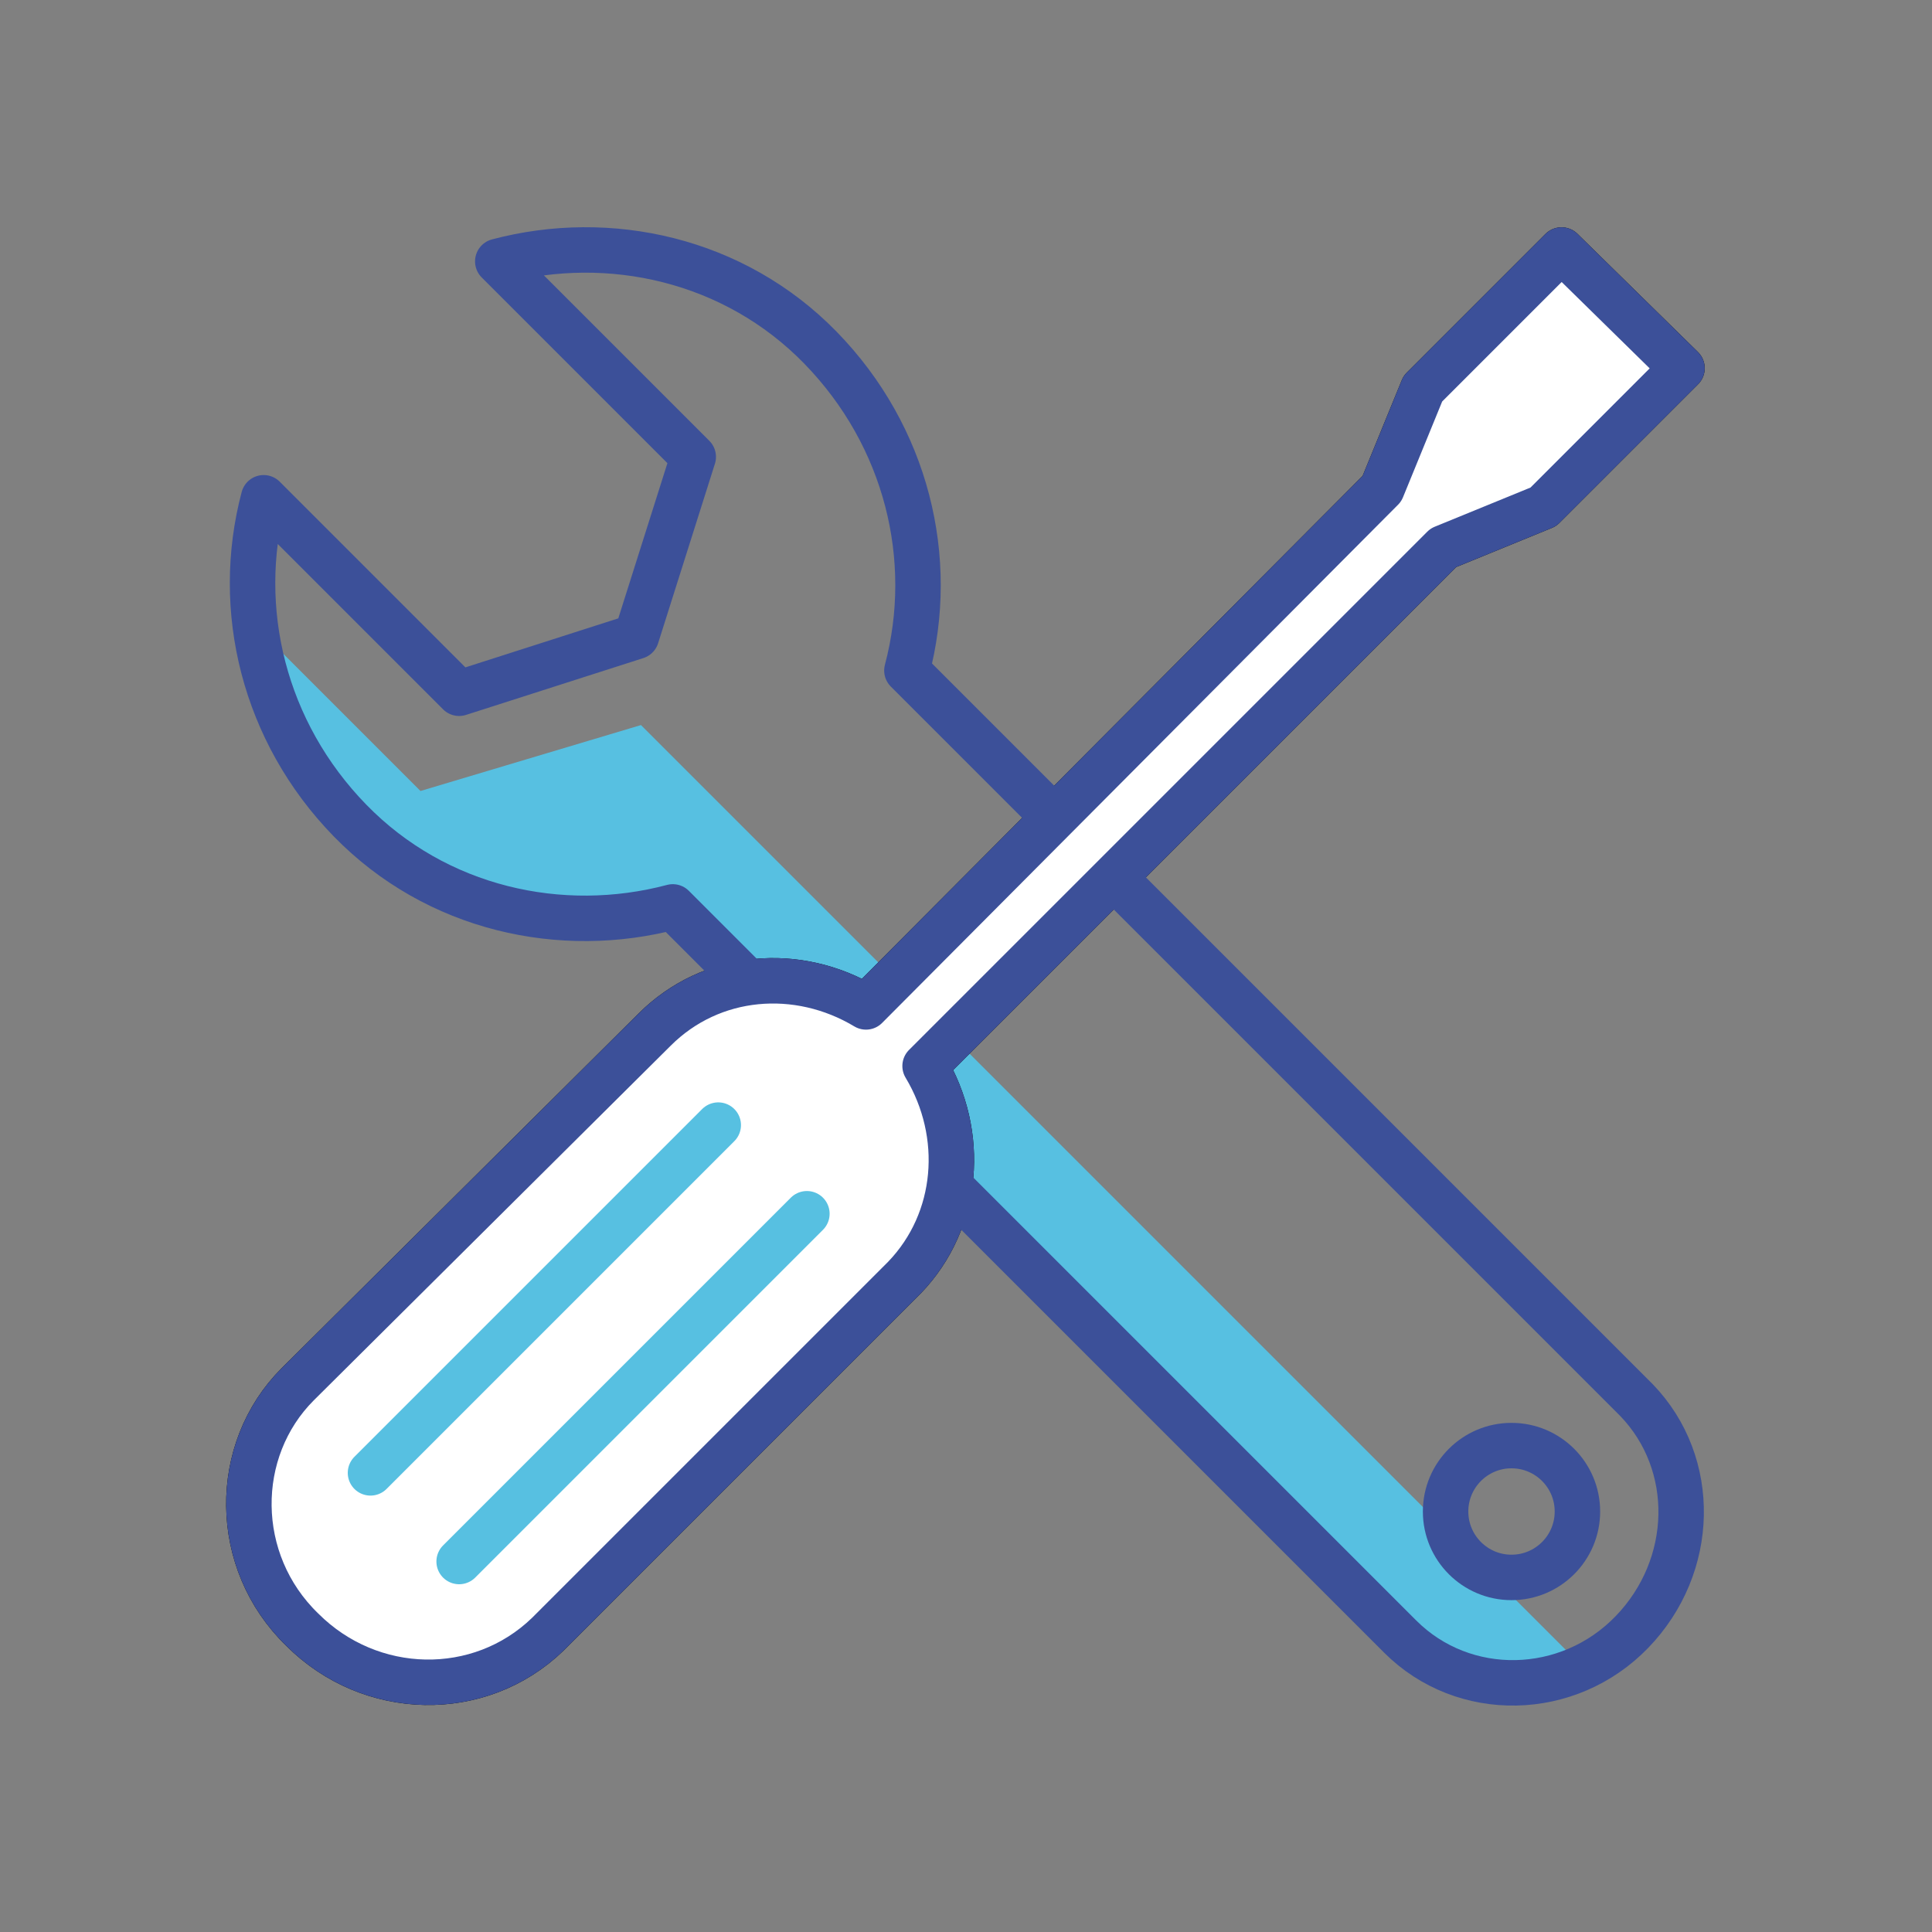
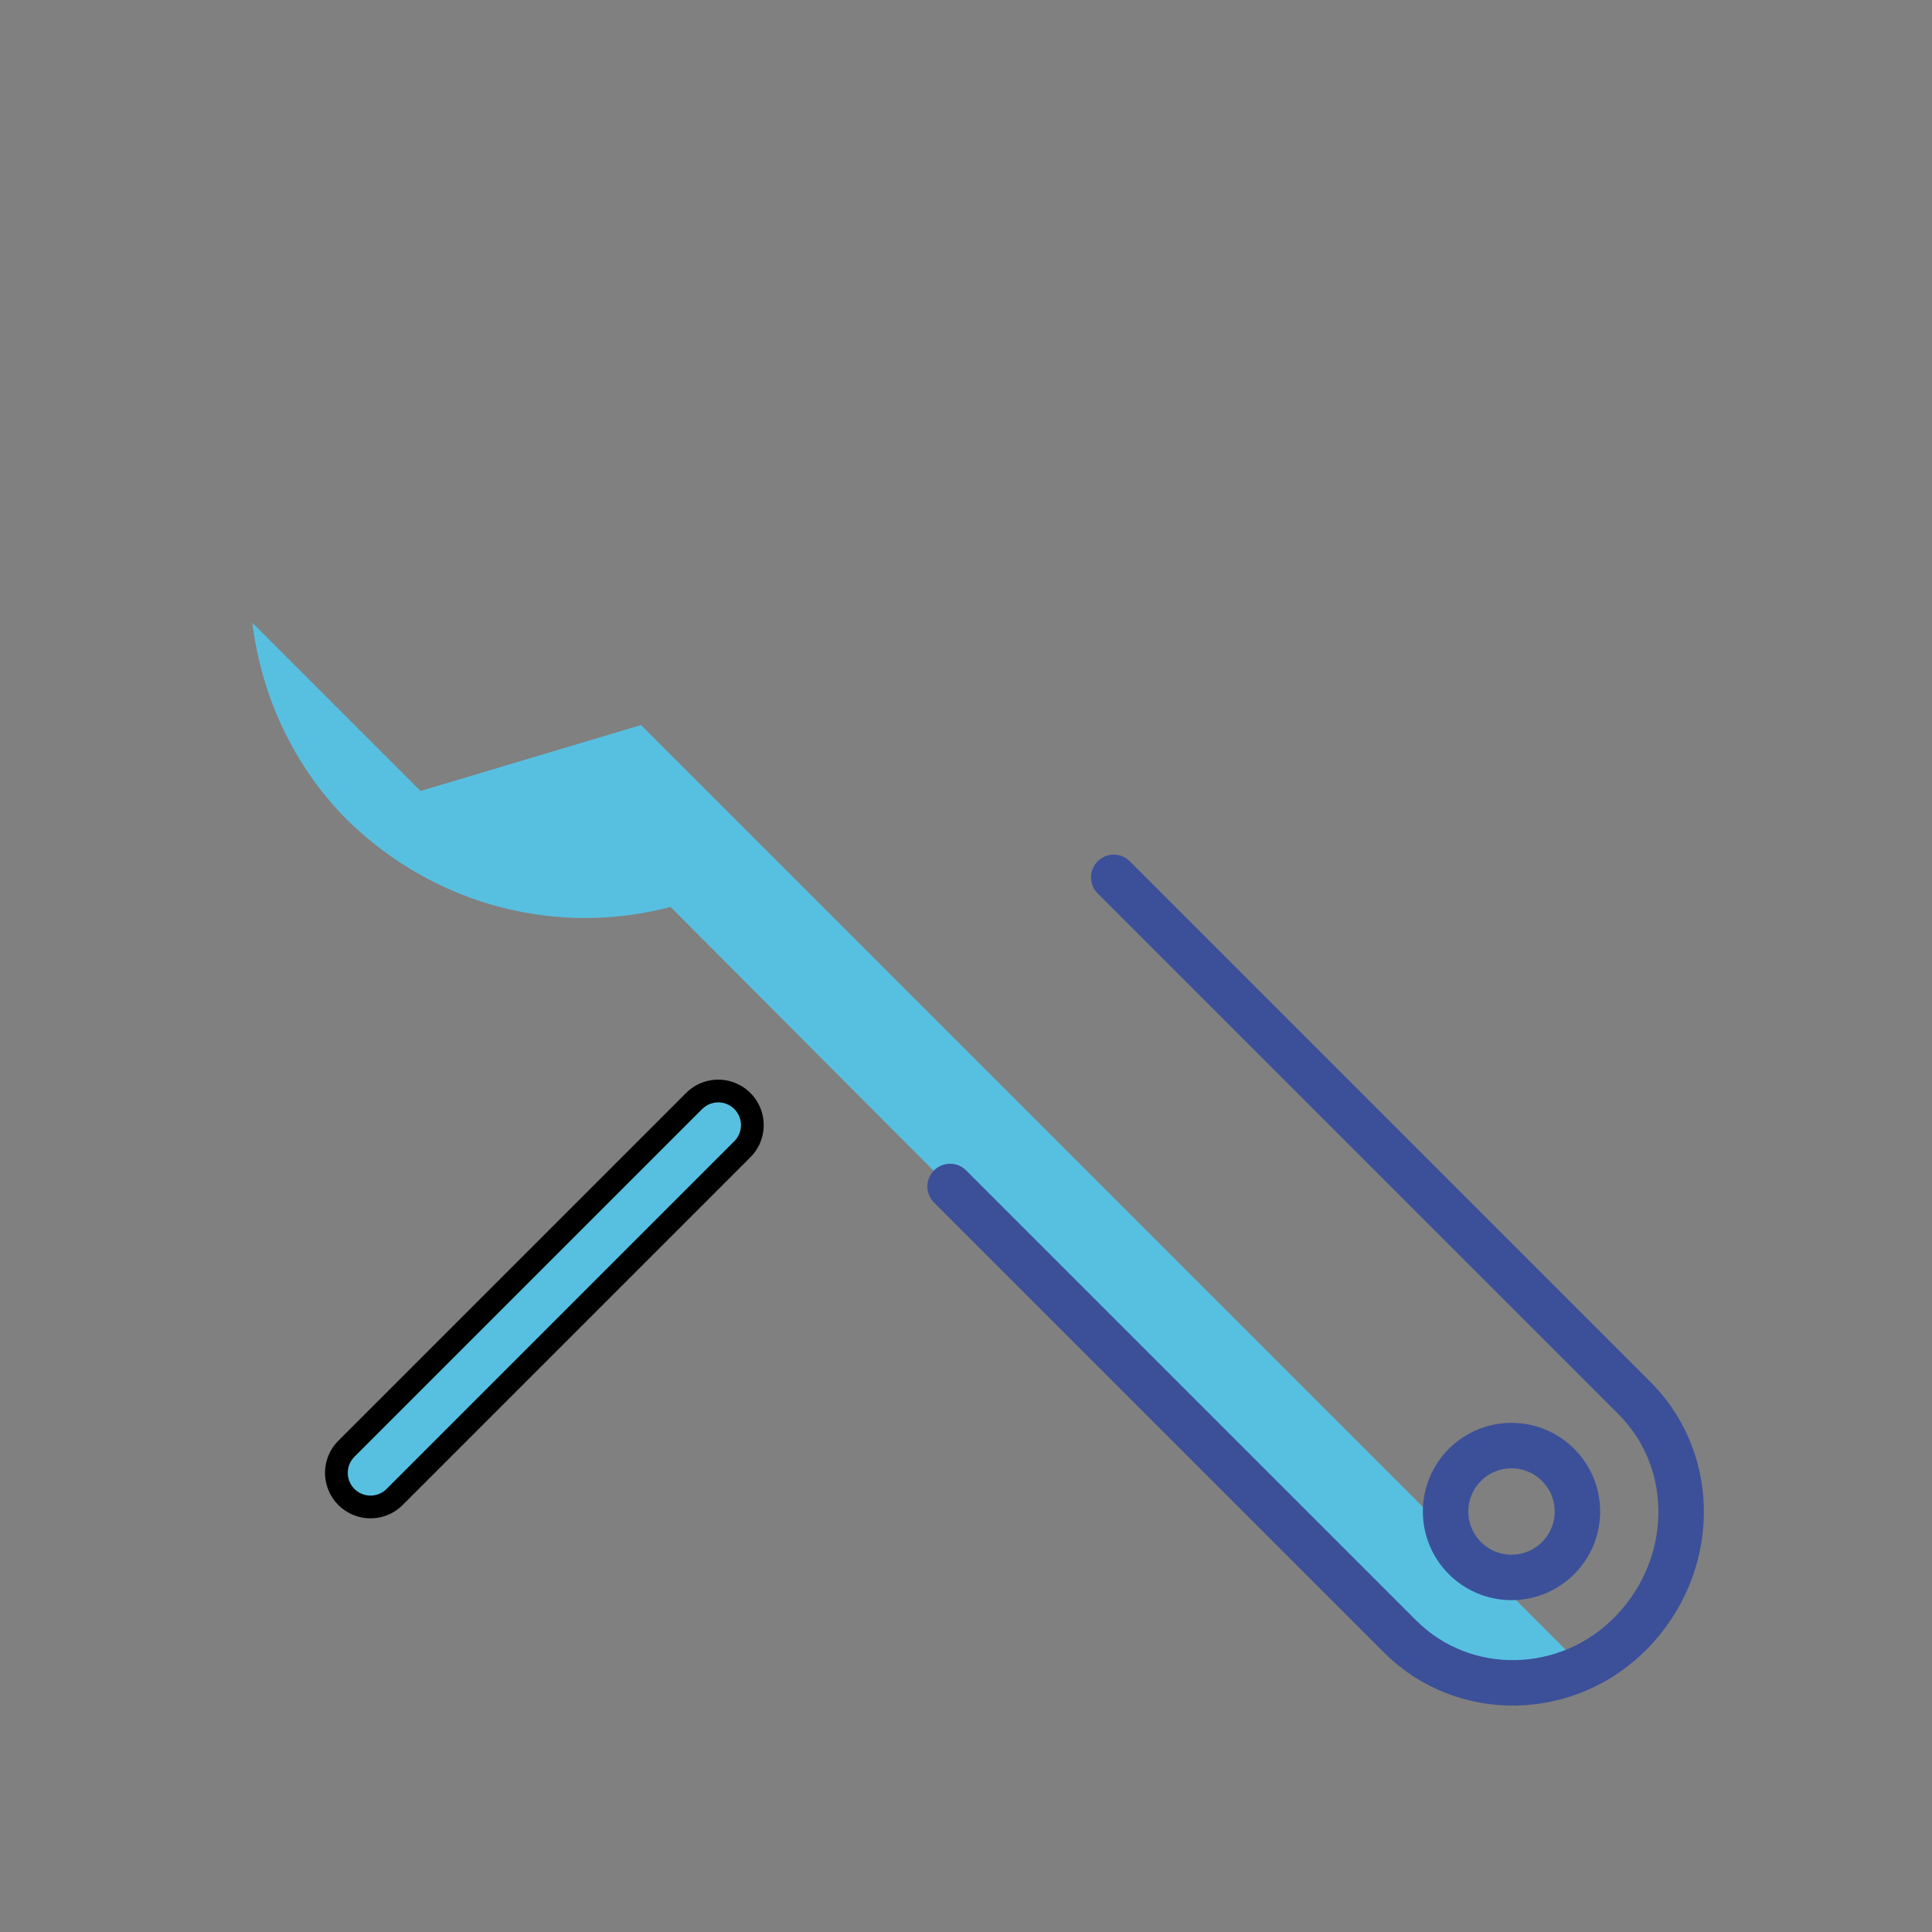
<svg xmlns="http://www.w3.org/2000/svg" version="1.1" id="Calque_1" x="0px" y="0px" viewBox="0 0 85 85" style="enable-background:new 0 0 85 85;" xml:space="preserve">
  <rect x="0" y="0" width="85" height="85" fill="#808080" stroke="none" />
  <style type="text/css">
	.st0{fill:#57C0E1;}
	.st1{fill:none;stroke:#000000;stroke-width:2;stroke-linejoin:round;stroke-miterlimit:10;}
	.st2{fill:none;stroke:#000000;stroke-width:4;stroke-linecap:round;stroke-linejoin:round;stroke-miterlimit:10;}
	.st3{fill:none;stroke:#3C5099;stroke-width:2;stroke-linecap:round;stroke-linejoin:round;stroke-miterlimit:10;}
	.st4{fill:none;stroke:#3C5099;stroke-width:2;stroke-linejoin:round;stroke-miterlimit:10;}
	.st5{fill:#FFFFFF;stroke:#3C5099;stroke-width:2;stroke-linejoin:round;stroke-miterlimit:10;}
	.st6{fill:none;stroke:#57C0E1;stroke-width:2;stroke-linecap:round;stroke-linejoin:round;stroke-miterlimit:10;}
</style>
  <g>
    <path class="st0" d="M29.5,39.9c-4.9,1.3-10.3,0-14.2-3.8c-2.4-2.4-3.8-5.5-4.2-8.7l7.4,7.4l9.7-2.9l41.5,41.5l0,0   c-2.7,1.3-5.9,0.8-8.1-1.3L29.5,39.9z" />
-     <path class="st1" d="M40.7,46.9l22.8-22.8l4.4-1.8l6.1-6.1L68.7,11l-6.1,6.1l-1.8,4.4L38.1,44.3c-3-1.8-6.8-1.5-9.3,1L13.1,60.9   c-2.9,2.9-2.9,7.8,0.2,10.8c3,3,7.8,3.1,10.8,0.2l15.7-15.7C42.2,53.7,42.5,49.9,40.7,46.9z" />
    <line class="st2" x1="31.6" y1="49.5" x2="16.3" y2="64.8" />
-     <line class="st2" x1="35.5" y1="53.4" x2="20.2" y2="68.7" />
    <g>
      <g>
-         <path class="st3" d="M46.3,35.9l-6.4-6.4c1.3-4.9,0-10.3-3.8-14.2s-9.3-5.1-14.2-3.8l8.6,8.6L28,28l-7.8,2.5l-8.6-8.6     c-1.3,4.9,0,10.3,3.8,14.2s9.3,5.1,14.2,3.8l3.1,3.1" />
        <path class="st3" d="M41.8,52.2L61.6,72c2.8,2.8,7.4,2.7,10.2-0.2s2.9-7.4,0.2-10.2L49,38.6" />
        <circle class="st4" cx="66.5" cy="66.5" r="2.9" />
      </g>
      <g>
-         <path class="st5" d="M40.7,46.9l22.8-22.8l4.4-1.8l6.1-6.1L68.7,11l-6.1,6.1l-1.8,4.4L38.1,44.3c-3-1.8-6.8-1.5-9.3,1L13.1,60.9     c-2.9,2.9-2.9,7.8,0.2,10.8c3,3,7.8,3.1,10.8,0.2l15.7-15.7C42.2,53.7,42.5,49.9,40.7,46.9z" />
        <g>
          <line class="st6" x1="31.6" y1="49.5" x2="16.3" y2="64.8" />
-           <line class="st6" x1="35.5" y1="53.4" x2="20.2" y2="68.7" />
        </g>
      </g>
    </g>
  </g>
</svg>